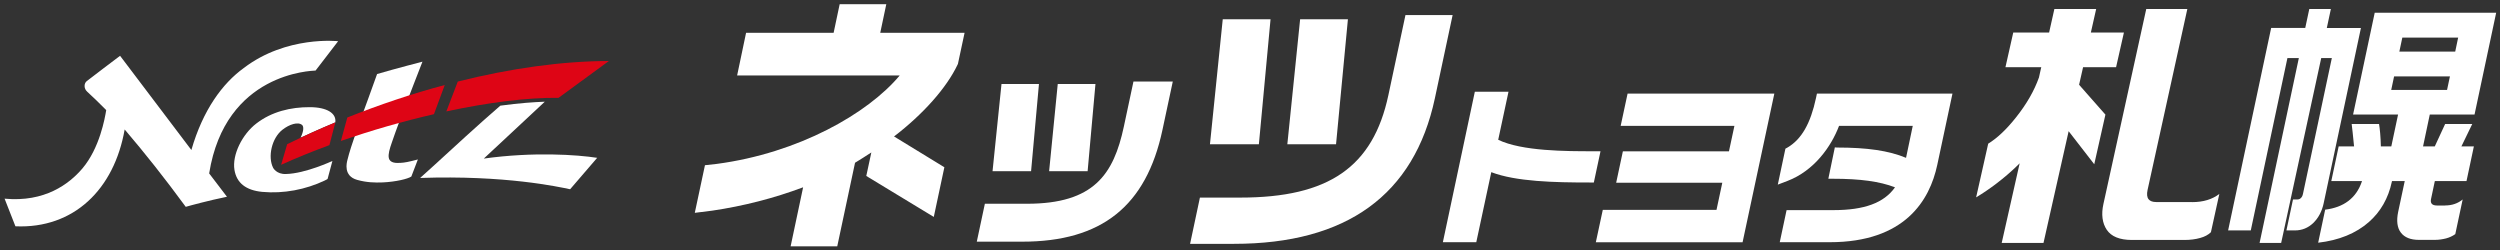
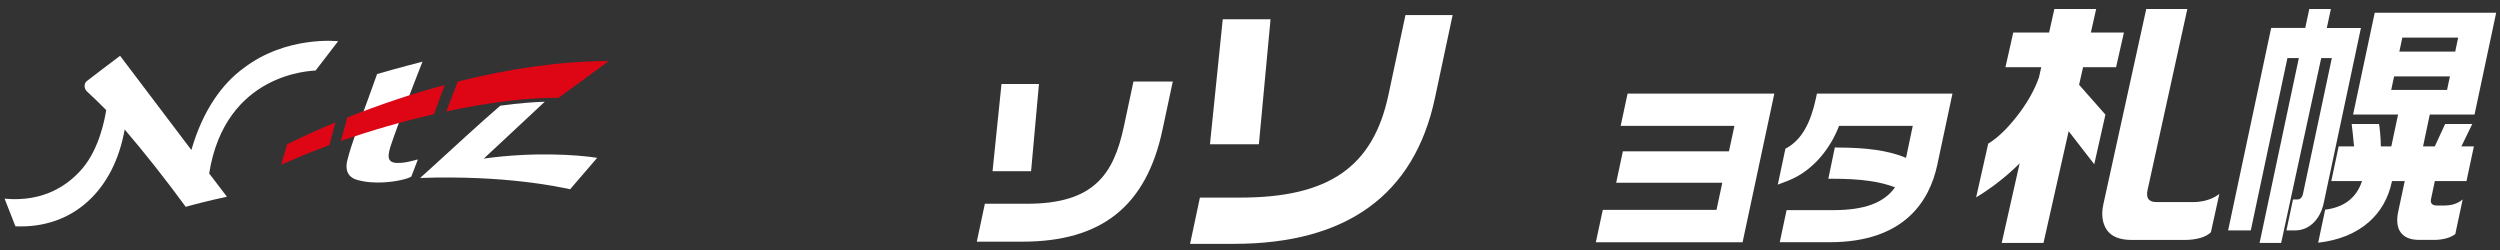
<svg xmlns="http://www.w3.org/2000/svg" id="_レイヤー_1" viewBox="0 0 600 60">
  <rect x="0" y="0" width="600" height="60" fill="#333333" stroke="none" />
  <defs>
    <style>.cls-1{fill:none;}.cls-2{fill:#fff;}.cls-3{fill:#de0515;}</style>
  </defs>
  <g>
    <g>
      <g>
-         <path class="cls-2" d="M231.48,7.87h-20.22l1.45-6.86h-11.19l-1.45,6.86h-21.01l-2.15,10.24h39.02c-7.64,9.15-24.32,18.64-43.93,21.23l-2.81,.31-2.44,11.43,4.16-.52c7.54-1.11,14.88-3,21.84-5.61l-3,14.17h11.19l4.27-20.06c.99-.57,2.71-1.71,3.91-2.47l-1.21,5.64,16.2,9.83,2.54-11.92-12.08-7.39c7.01-5.37,12.62-11.68,15.25-17.24l.09-.19,.04-.21,1.55-7.24Z" />
        <g>
-           <polygon class="cls-2" points="261.03 41.09 262.91 20.16 253.86 20.16 251.79 41.09 261.03 41.09" />
          <path class="cls-2" d="M272.03,19.57l-2.31,10.83c-2.45,11.43-7.18,18.5-23.23,18.5h-10.12l-1.94,9.1h10.91c19.05,0,29.75-8.53,33.65-26.82l2.48-11.61h-9.45Z" />
          <polygon class="cls-2" points="247.46 41.09 249.35 20.16 240.36 20.16 238.21 41.09 247.46 41.09" />
        </g>
-         <polygon class="cls-2" points="320.65 34.63 323.5 4.62 312.03 4.62 308.96 34.63 320.65 34.63" />
        <path class="cls-2" d="M337.31,3.61l-4.1,19.23c-3.68,17.23-14.3,24.58-35.51,24.58h-9.72l-2.36,11.1h10.54c27.04,0,43.26-11.76,48.21-34.93l4.26-19.98h-11.31Z" />
        <polygon class="cls-2" points="302.13 34.63 304.93 4.62 293.46 4.62 290.39 34.63 302.13 34.63" />
        <g>
-           <path class="cls-2" d="M384.11,36.3h-1.68c-6.51,0-17.16,0-22.86-2.75l2.47-11.53h-8.08l-7.67,36.1h8.02l3.6-16.8c5.9,2.27,15.17,2.48,23.54,2.48h1.07l1.6-7.49Z" />
          <polygon class="cls-2" points="390.62 22.47 388.96 30.21 416.26 30.21 414.95 36.32 389.49 36.32 387.88 43.86 413.35 43.86 411.96 50.37 384.67 50.37 383 58.14 418.22 58.14 425.84 22.47 390.62 22.47" />
          <path class="cls-2" d="M436.06,22.48l-.22,1.04c-1.31,6.13-3.48,9.91-6.83,11.88l-.51,.28-1.83,8.63,2.33-.89c6.39-2.44,10.5-8.25,12.37-13.21h17.69l-1.61,7.67c-4.18-1.73-9.28-2.47-16.61-2.47l-.48-.04-1.56,7.53h1.06c6.58,0,11.28,.64,14.94,2.06-2.66,3.76-7.4,5.47-14.77,5.47h-11.25l-1.64,7.7h12c18.04,0,23.99-10.06,25.8-18.54l3.65-17.12h-32.51Z" />
        </g>
      </g>
      <g>
        <path class="cls-2" d="M526.14,48.49h-8.66c-.85,0-1.45-.22-1.81-.66-.39-.47-.47-1.23-.26-2.21l9.55-43.46h-9.86l-10.28,46.79c-.55,2.49-.28,4.59,.8,6.2,1.08,1.61,3.1,2.44,6.03,2.44h12.62c1.38,0,2.65-.16,3.77-.48,1.08-.29,1.95-.76,2.58-1.38l2.02-9.19c-1.68,1.3-3.87,1.97-6.52,1.97Z" />
        <path class="cls-2" d="M499.03,20.39l-.05-.05,.02-.08,.9-3.96,.04-.18h7.92l1.88-8.31h-7.93l.04-.2,1.23-5.45h-10.03l-1.22,5.45-.04,.2h-8.61l-1.87,8.31h8.6l-.05,.18-.51,2.3v.02h-.01c-1.12,3.16-2.97,6.38-5.48,9.53-2.26,2.86-4.51,5-6.69,6.33l-2.9,12.89c1.72-1.04,3.36-2.16,4.89-3.33,1.83-1.4,3.55-2.87,5.1-4.39l.46-.46-.13,.57-4.18,18.54h10.03l5.93-26.34,.1-.47,.27,.34,5.88,7.59,2.68-11.91-6.27-7.11Z" />
      </g>
      <g>
        <path class="cls-2" d="M558.44,6.7l.97-4.54h-5.18l-.97,4.54h-8.18l-10.33,48.59h5.44l8.79-41.35h2.74l-9.42,44.36h5.18l9.61-44.36h2.55l-6.93,32.6c-.1,.48-.29,.83-.57,1.05-.21,.2-.49,.28-.79,.28h-1.03l-1.58,7.43h2.05c1.68,0,3.16-.6,4.39-1.78,1.24-1.2,2.08-2.79,2.5-4.74l8.94-42.06h-8.19Z" />
        <path class="cls-2" d="M586.83,49.32h-1.98c-.6,0-1.01-.15-1.24-.43-.21-.26-.26-.62-.17-1.09l.88-4.16,.04-.18h7.6l1.77-8.33h-3l.12-.23,2.49-5.14h-6.51l-2.42,5.24-.06,.13h-2.83l.05-.17,1.54-7.3,.04-.18h10.74l5.19-24.42h-29.15l-5.19,24.42h10.8l-.04,.18-1.55,7.3-.04,.17h-2.51v-.13c-.02-.94-.07-1.95-.16-3-.09-.99-.18-1.72-.27-2.24h-6.57c.06,.49,.15,1.16,.24,2.08l.31,3.06s.03,.25,.03,.23h-3.7l-1.77,8.33h7.37l-.07,.21c-1.34,3.86-4.29,6.1-8.77,6.65l-1.68,7.93c4.97-.57,9.06-2.23,12.17-4.96,2.82-2.47,4.67-5.72,5.51-9.66l.04-.18h3.06l-.04,.18-1.54,7.22c-.45,2.15-.23,3.84,.65,4.98,.88,1.16,2.34,1.74,4.32,1.74h3.84c.91,0,1.81-.13,2.68-.35,.82-.22,1.56-.56,2.22-1.03l1.77-8.32c-1.16,.96-2.56,1.44-4.21,1.44Zm-10.95-37.11l.64-3.01,.04-.18h13.4l-.04,.18-.63,3.01-.04,.18h-13.41l.04-.18Zm-1.8,9.38h-.19l.04-.18,.61-2.88,.04-.19h13.41l-.05,.19-.61,2.88-.04,.18h-13.21Z" />
      </g>
    </g>
    <g>
      <g>
        <path class="cls-2" d="M85.71,43.17c2.3,.64,4.25,.68,6.15,.61,3.14-.15,5.98-.83,6.86-1.41l1.57-4.1c-2.29,.6-3.16,.76-4.07,.81-1.08,.07-2.65,.12-2.91-1.2-.17-.87,.18-2.12,.75-3.73,.56-1.61,.98-2.84,1.96-5.45,1.51-3.99,5.37-13.9,5.37-13.9,0,0-6.59,1.7-10.89,2.97-.31,.93-1.16,3.27-2.09,5.8-1.84,5.05-4.18,11.28-5.05,14.9-.12,.53-1.03,3.74,2.35,4.7Z" />
        <path class="cls-2" d="M116.11,38.06c2.69-2.51,11.11-10.38,14.64-13.65-2.65,.1-5.93,.31-10.67,.95-4.72,4.05-11.98,10.73-15.74,14.18-1.5,1.38-3.51,3.17-3.51,3.17,20.4-.7,33.22,2.13,36,2.71l6.49-7.54c-4.76-.74-15.28-1.48-27.21,.18Z" />
        <path class="cls-2" d="M20.92,22c.98,.88,3.08,2.89,4.57,4.42-.31,1.91-1.56,9.12-5.73,14.03-3.18,3.72-9.02,8.14-18.66,7.23l2.6,6.63c14.01,.62,23.71-8.88,26.22-23.24,4.97,5.83,9.43,11.46,14.66,18.57,.88-.26,5.48-1.52,9.89-2.42,0,0-4.12-5.41-4.27-5.6,3.88-24.24,24.65-24.61,25.54-24.69l5.41-7.04s-12.37-1.41-22.64,6.43c-5.1,3.68-9.82,10.08-12.58,19.68-.57-.76-17.11-22.61-17.11-22.61-2.45,1.88-5.73,4.29-7.99,6.07-.7,.54-.74,1.8,.09,2.53Z" />
-         <path class="cls-2" d="M74.37,25.72c-4.6-.02-9.16,1.07-12.85,3.92-3.39,2.6-5.84,7.52-5.25,11.13,.51,3.14,2.75,4.9,6.66,5.28,5.13,.48,10.46-.56,15.02-2.73,0,0,.42-.21,.67-.37l1.16-4.32s-6.49,3.03-11.13,3.13c-2.29,.11-3.1-1.48-3.1-1.49-1.32-2.6-.36-7.09,2.22-9.12,1.65-1.3,3.78-2.01,4.75-1.14,.34,.31,.48,1.27-.38,3.03h0c2.75-1.27,5.53-2.5,8.33-3.67,.32-2.13-1.93-3.64-6.11-3.65Z" />
      </g>
      <g>
        <path class="cls-3" d="M109.87,19.57l-2.75,7.17c10.01-2.14,19.48-3.36,26.93-3.26l12.08-8.84c-11.32,.02-23.7,1.78-36.25,4.93Z" />
        <path class="cls-3" d="M83.36,28.2l-1.55,5.64c7.26-2.54,14.91-4.73,22.34-6.44l2.59-7c-7.82,2.08-15.69,4.73-23.38,7.8Z" />
        <path class="cls-3" d="M68.92,34.61l-1.45,4.94c3.65-1.65,7.55-3.23,11.59-4.72l1.42-5.45c-3.92,1.63-7.78,3.38-11.57,5.23Z" />
      </g>
    </g>
  </g>
  <rect class="cls-1" width="600" height="60" />
</svg>